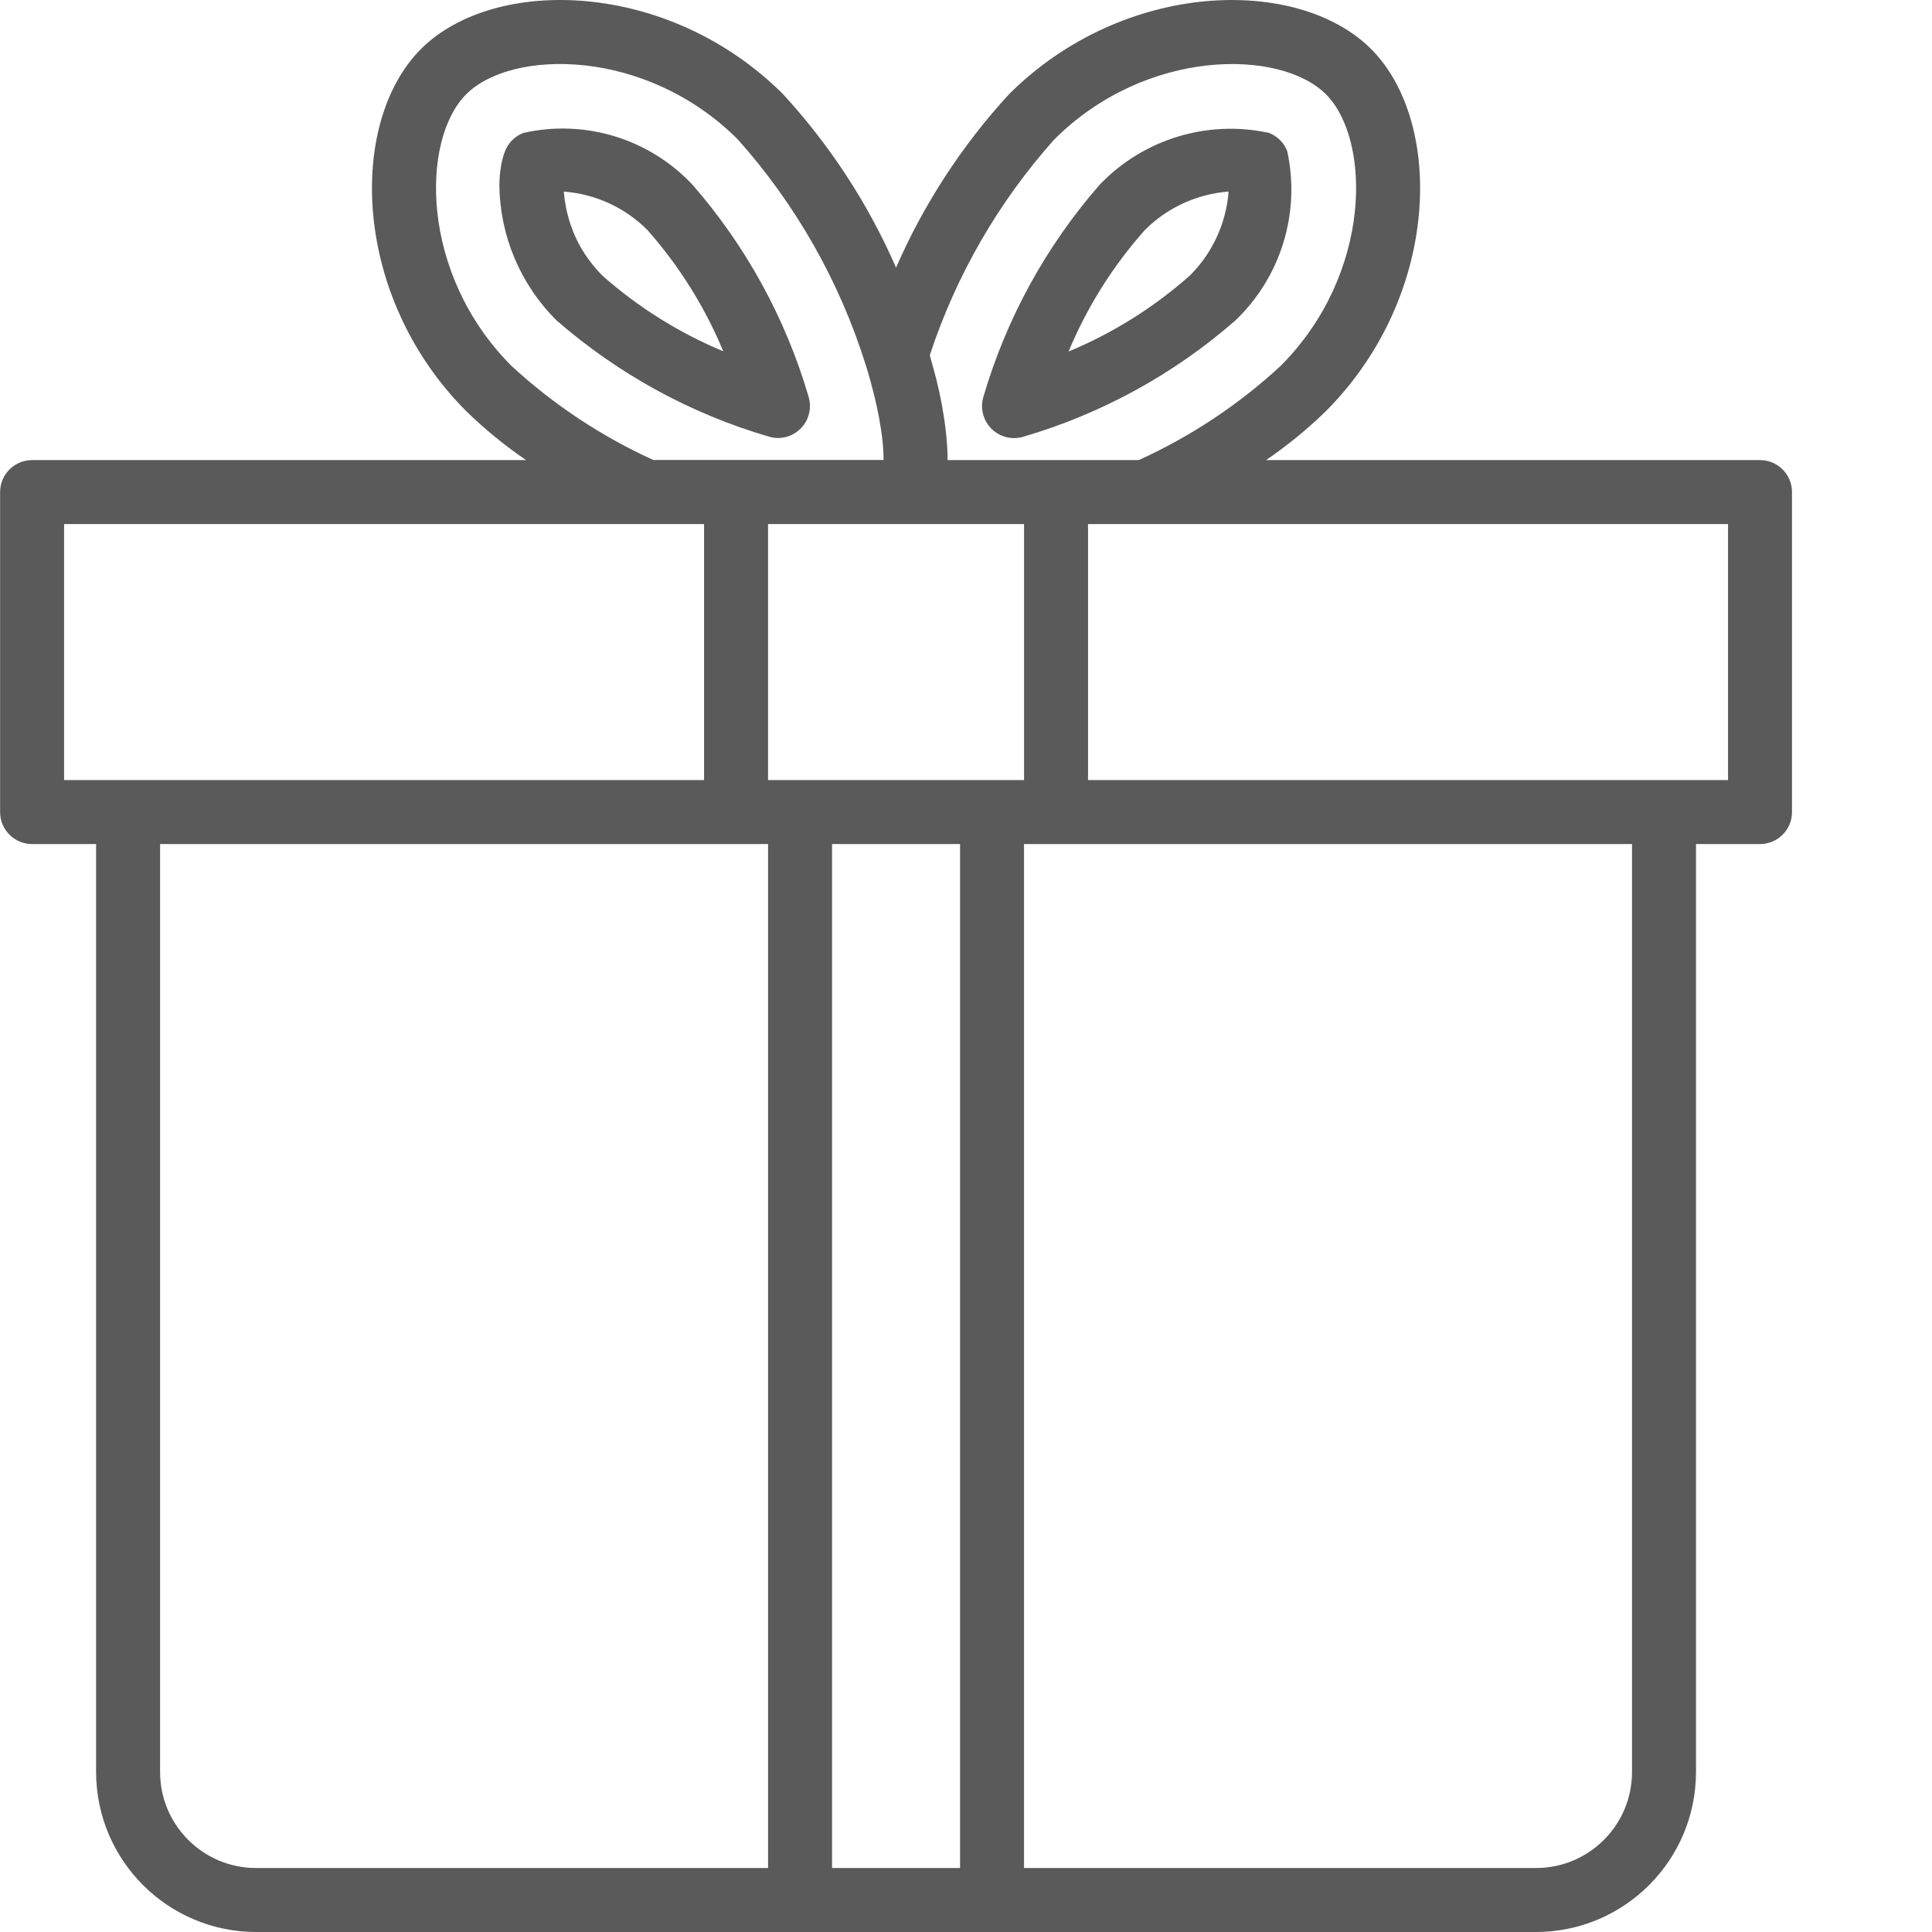
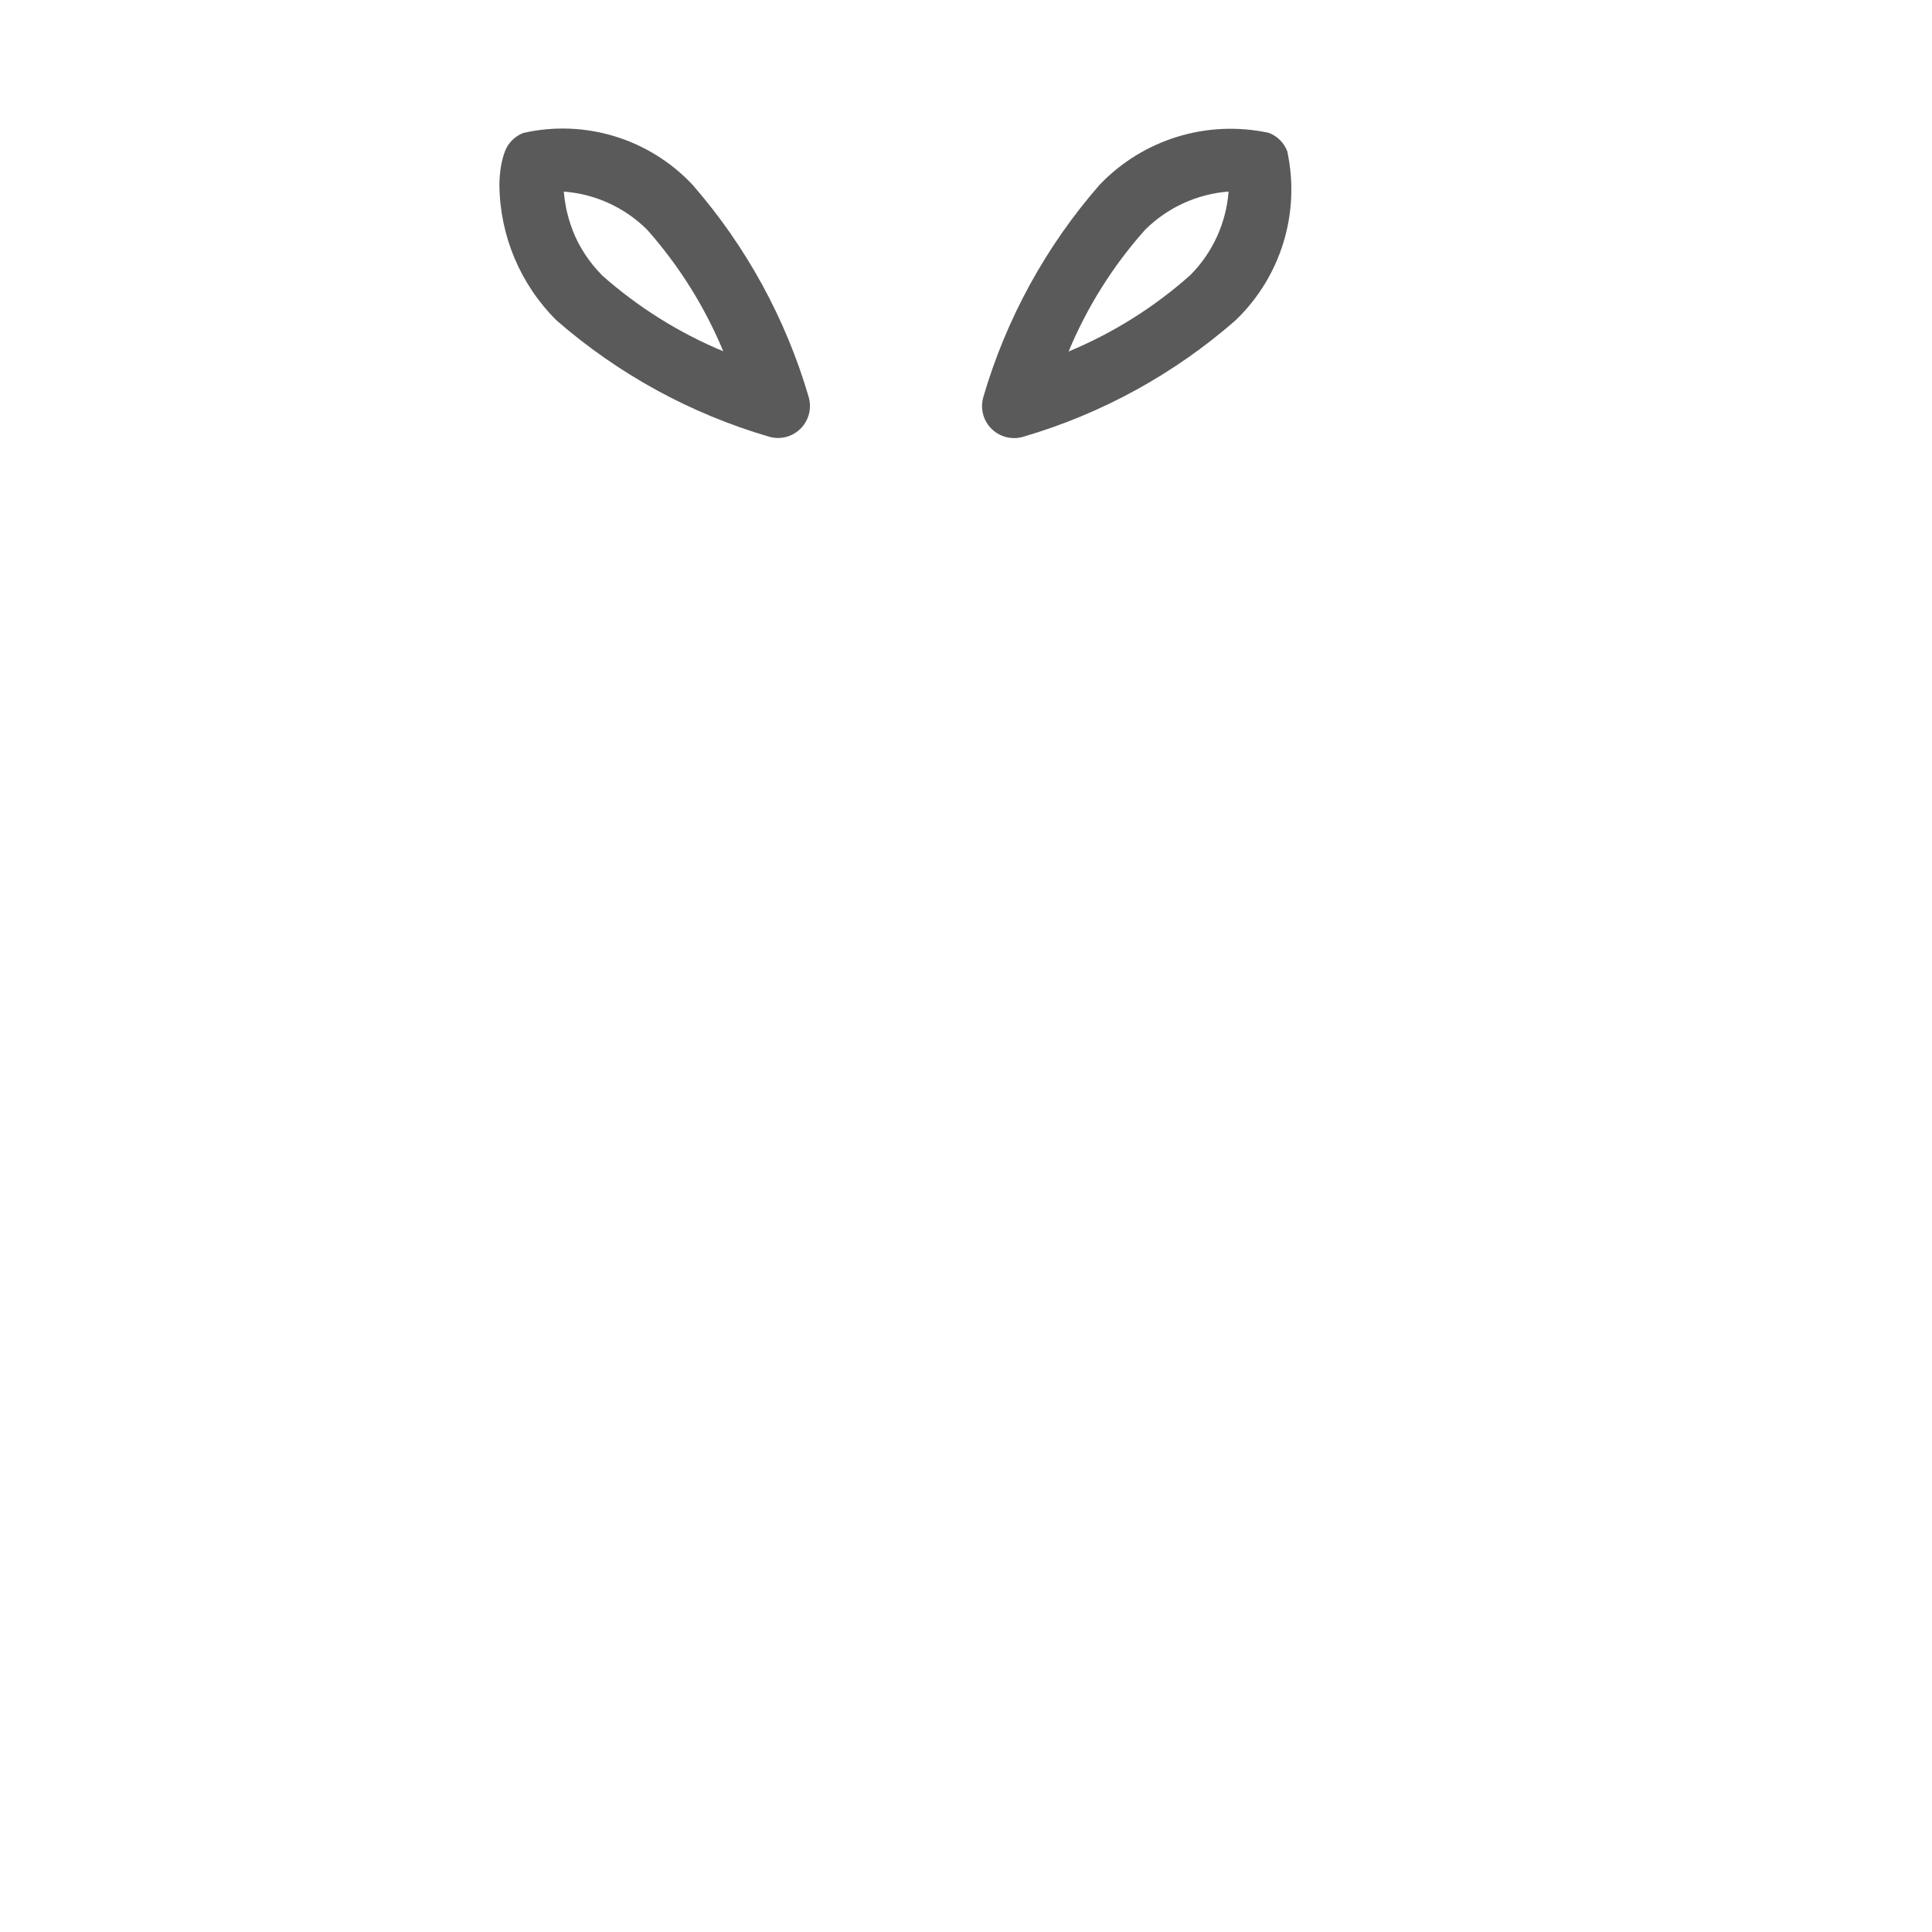
<svg xmlns="http://www.w3.org/2000/svg" version="1.1" width="512" height="512" x="0" y="0" viewBox="0 0 483 483.026" style="enable-background:new 0 0 512 512" xml:space="preserve" class="">
  <g>
    <path d="m194.492 109.508c2.523 0 4.902-1.191 6.41-3.215 1.512-2.023 1.98-4.637 1.262-7.059-5.734-19.582-15.645-37.688-29.055-53.062-10.805-11.496-26.887-16.418-42.273-12.938-2.125.812-3.801 2.492-4.613 4.617-.441 1.195-.77 2.43-.977 3.688-.246 1.492-.379 3-.402 4.512v.129c.098 12.758 5.238 24.961 14.305 33.941 15.375 13.398 33.469 23.305 53.039 29.035.75.223 1.523.344 2.305.352zm-44-40.715c-3.176-3.18-5.668-6.98-7.328-11.16v-.078c-.352-.887-.656-1.777-.918-2.633-.137-.465-.234-.902-.352-1.359-.121-.457-.227-.801-.305-1.199-.082-.402-.098-.562-.152-.848-.234-1.195-.398-2.402-.488-3.617 7.891.598 15.301 4.004 20.895 9.602 7.953 8.992 14.363 19.238 18.969 30.328-11.102-4.621-21.363-11.055-30.359-19.035zm0 0" fill="#5a5a5a" data-original="#000000" style="" class="" />
-     <path d="m440.012 115.027h-123.488c5.34-3.648 10.355-7.754 14.984-12.266 28.617-28.703 29.555-72.223 11.273-90.504s-61.785-17.359-90.52 11.289c-11.75 12.789-21.297 27.438-28.25 43.352-6.953-15.926-16.508-30.582-28.27-43.375-28.703-28.617-72.219-29.555-90.504-11.273-18.289 18.281-17.344 61.801 11.277 90.512 4.633 4.512 9.648 8.617 14.984 12.266h-123.488c-4.418 0-8 3.582-8 8v80c0 4.418 3.582 8 8 8h16v232c.027 22.078 17.922 39.973 40 40h320c22.082-.027 39.977-17.922 40-40v-232h16c4.418 0 8-3.582 8-8v-80c0-4.418-3.582-8-8-8zm-176.43-80.176c22.992-22.922 56.527-22.656 67.895-11.289 11.367 11.367 11.641 44.887-11.281 67.887-10.496 9.703-22.48 17.66-35.496 23.578h-47.805c0-.168 0-.352 0-.52 0-1.824-.137-3.672-.312-5.531-.066-.613-.137-1.223-.207-1.848-.184-1.535-.41-3.066-.684-4.59-.086-.535-.176-1.074-.27-1.602-.383-1.992-.801-3.953-1.281-5.848-.062-.273-.137-.512-.199-.801-.426-1.656-.863-3.199-1.312-4.797-.062-.219-.121-.457-.184-.676 6.555-19.938 17.156-38.312 31.137-53.965zm-7.57 160.176h-64v-64h64zm-128.176-103.57c-22.926-23-22.656-56.52-11.285-67.895 11.367-11.375 44.887-11.641 67.871 11.266 14.555 16.305 25.465 35.531 32 56.391.902 2.809 1.598 5.504 2.254 8.121.184.75.336 1.477.496 2.215.434 1.953.781 3.816 1.043 5.602.086.605.199 1.23.27 1.82.254 1.996.391 4.008.41 6.02h-57.57c-13.008-5.906-24.988-13.852-35.488-23.539zm-111.824 39.57h160v64h-160zm24 312v-232h152v256h-128c-13.254 0-24-10.746-24-24zm168 24v-256h32v256zm200-24c0 13.254-10.742 24-24 24h-128v-256h152zm24-248h-160v-64h160zm0 0" fill="#5a5a5a" data-original="#000000" style="" class="" />
    <path d="m253.508 109.531c.77 0 1.535-.109 2.273-.328 19.594-5.727 37.707-15.652 53.078-29.09 11.383-10.887 16.289-26.902 12.961-42.297-.805-2.117-2.48-3.789-4.598-4.598-15.395-3.328-31.41 1.578-42.297 12.961-13.434 15.371-23.359 33.484-29.09 53.078-.715 2.422-.25 5.039 1.262 7.059 1.512 2.023 3.887 3.215 6.41 3.215zm32.73-52.039c5.602-5.594 13.02-8.996 20.91-9.602-.598 7.895-4.004 15.316-9.598 20.918-9 8.008-19.277 14.453-30.402 19.074 4.625-11.125 11.078-21.395 19.09-30.391zm0 0" fill="#5a5a5a" data-original="#000000" style="" class="" />
  </g>
</svg>